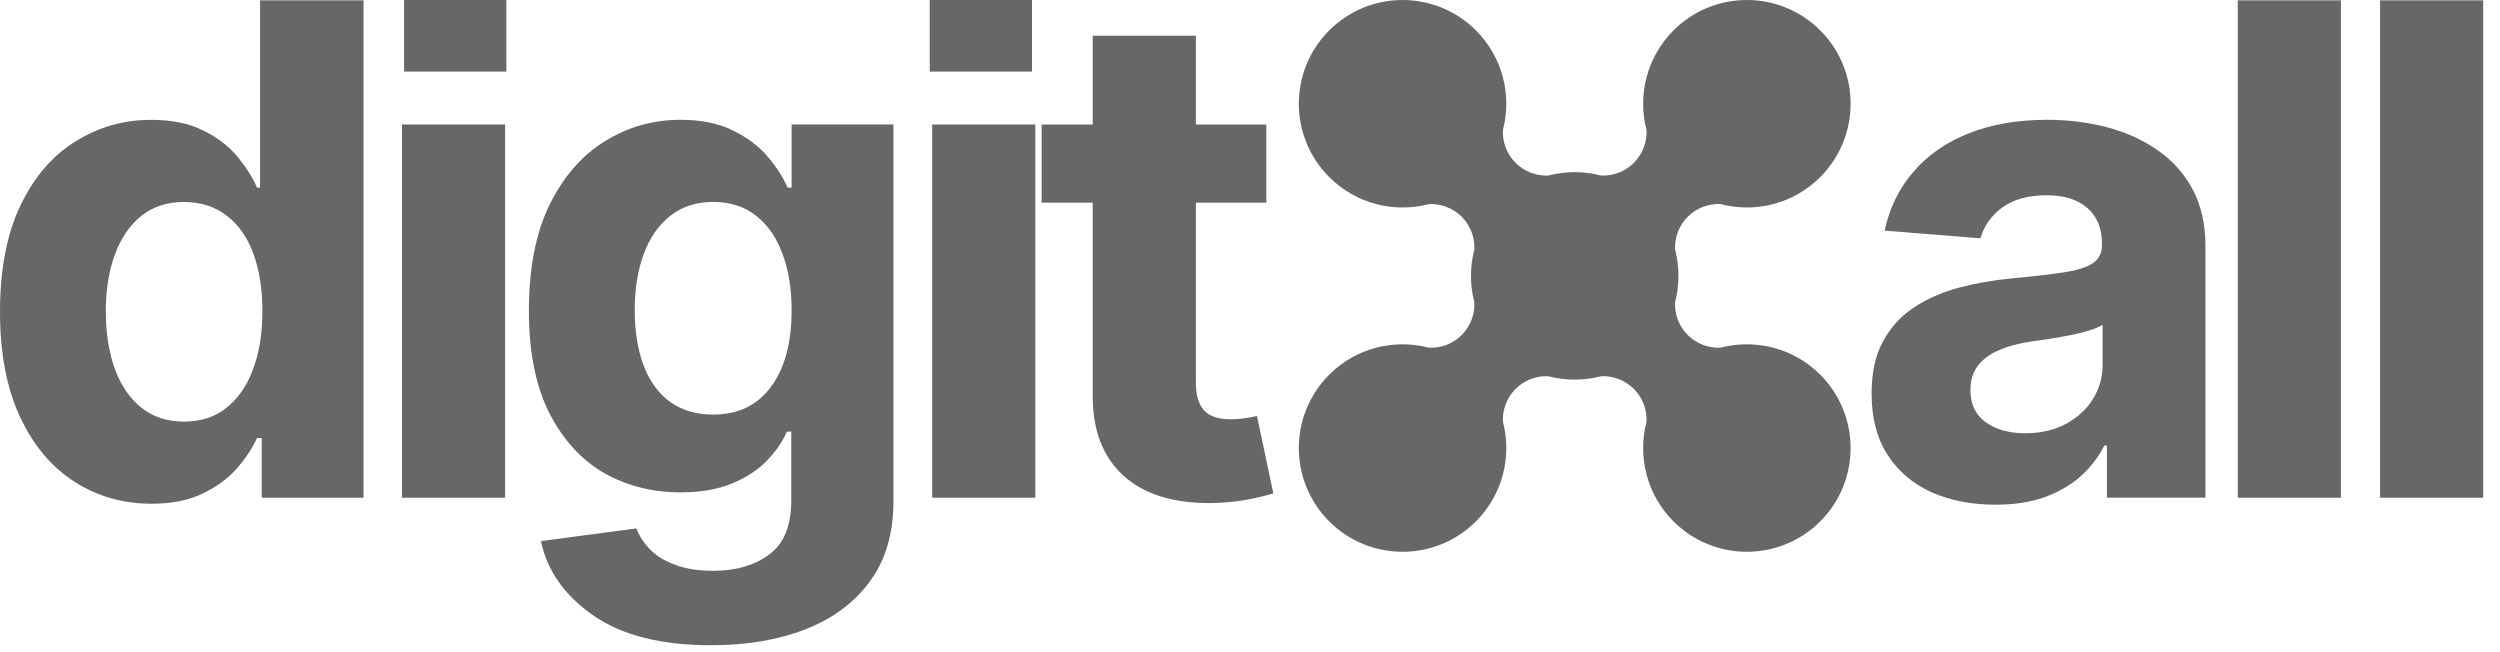
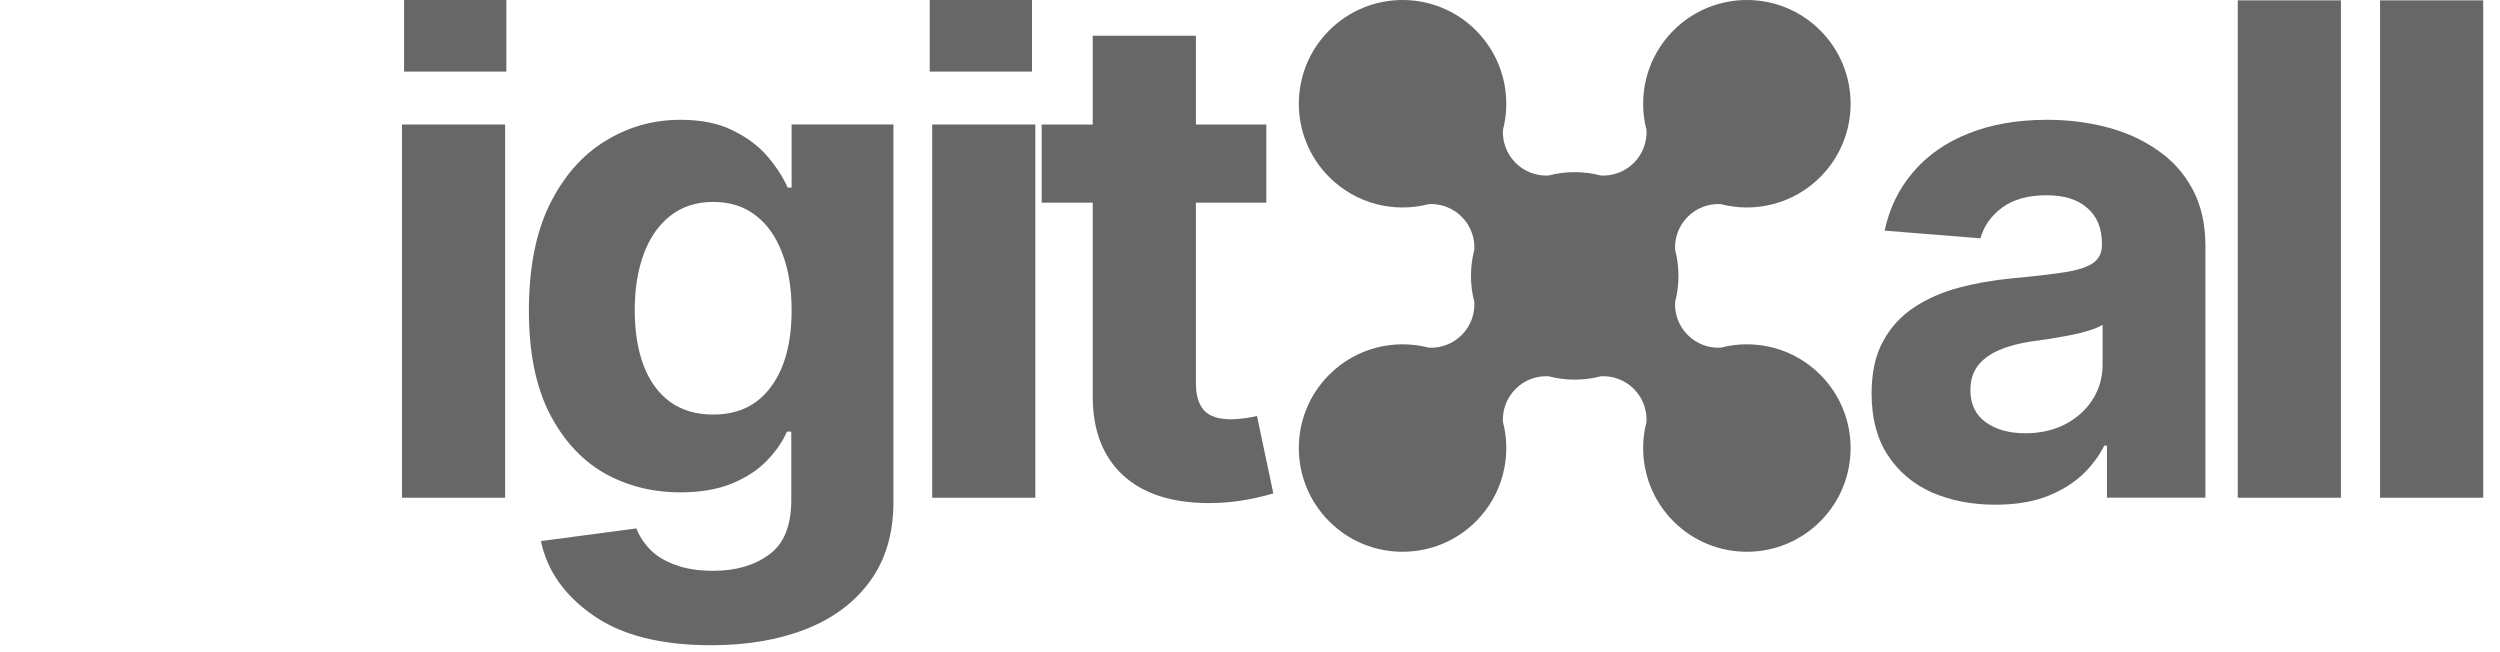
<svg xmlns="http://www.w3.org/2000/svg" width="138" height="36" viewBox="0 0 138 36" fill="none">
  <g style="mix-blend-mode:luminosity">
    <path d="M137.073 0.019V27.475H131.379V0.019H137.073Z" fill="#676767" />
    <path d="M129.219 0.019V27.475H123.525V0.019H129.219Z" fill="#676767" />
    <path d="M110.149 27.86C108.847 27.86 107.674 27.632 106.629 27.178C105.597 26.711 104.787 26.023 104.197 25.114C103.607 24.205 103.312 23.075 103.312 21.723C103.312 20.569 103.521 19.61 103.939 18.849C104.357 18.075 104.928 17.448 105.653 16.969C106.378 16.49 107.201 16.128 108.122 15.882C109.043 15.636 110.02 15.464 111.052 15.366C112.243 15.256 113.202 15.145 113.926 15.034C114.651 14.924 115.18 14.758 115.511 14.537C115.855 14.303 116.027 13.972 116.027 13.542V13.45C116.027 12.602 115.757 11.945 115.216 11.478C114.688 11.011 113.939 10.778 112.968 10.778C111.949 10.778 111.132 11.005 110.517 11.46C109.916 11.902 109.516 12.467 109.32 13.155L104.031 12.731C104.301 11.478 104.83 10.397 105.616 9.488C106.402 8.567 107.416 7.86 108.656 7.369C109.909 6.865 111.359 6.613 113.005 6.613C114.148 6.613 115.241 6.748 116.285 7.019C117.329 7.289 118.257 7.707 119.068 8.272C119.891 8.825 120.542 9.543 121.021 10.428C121.5 11.312 121.74 12.363 121.74 13.579V27.473H116.304V24.598H116.156C115.824 25.249 115.382 25.82 114.829 26.312C114.277 26.791 113.613 27.172 112.839 27.454C112.065 27.724 111.169 27.86 110.149 27.86ZM111.789 23.916C112.624 23.916 113.361 23.75 114 23.419C114.651 23.075 115.155 22.62 115.511 22.055C115.88 21.478 116.064 20.833 116.064 20.12V17.927C115.892 18.038 115.646 18.142 115.327 18.241C115.02 18.339 114.676 18.425 114.295 18.499C113.914 18.572 113.533 18.64 113.153 18.701C112.772 18.75 112.428 18.8 112.121 18.849C111.445 18.947 110.855 19.107 110.352 19.328C109.848 19.537 109.455 19.826 109.172 20.194C108.902 20.55 108.767 20.999 108.767 21.539C108.767 22.313 109.049 22.903 109.615 23.308C110.18 23.714 110.904 23.916 111.789 23.916Z" fill="#676767" />
    <path d="M69.901 6.874V11.186H57.5V6.874H69.901ZM60.319 1.973H66.013V21.137C66.013 21.825 66.167 22.334 66.474 22.666C66.781 22.986 67.272 23.145 67.948 23.145C68.169 23.145 68.415 23.127 68.685 23.09C68.956 23.053 69.189 23.01 69.385 22.961L70.288 27.236C69.662 27.42 69.054 27.555 68.464 27.642C67.887 27.727 67.316 27.77 66.75 27.77C64.699 27.77 63.114 27.261 61.996 26.241C60.878 25.209 60.319 23.759 60.319 21.892V1.973Z" fill="#676767" />
    <path d="M51.457 27.474V6.872H57.151V27.474H51.457Z" fill="#676767" />
    <path d="M39.257 35.617C36.48 35.617 34.306 35.065 32.733 33.959C31.161 32.866 30.203 31.502 29.859 29.868L35.129 29.168C35.288 29.586 35.54 29.973 35.884 30.329C36.228 30.685 36.689 30.968 37.266 31.177C37.844 31.398 38.55 31.508 39.386 31.508C40.626 31.508 41.652 31.207 42.463 30.605C43.274 30.016 43.679 29.014 43.679 27.602V23.824H43.439C43.194 24.389 42.819 24.93 42.315 25.446C41.812 25.962 41.167 26.379 40.38 26.699C39.594 27.018 38.654 27.178 37.561 27.178C36.013 27.178 34.607 26.822 33.341 26.109C32.088 25.384 31.081 24.279 30.319 22.792C29.57 21.306 29.195 19.426 29.195 17.154C29.195 14.807 29.576 12.854 30.338 11.294C31.112 9.734 32.131 8.567 33.397 7.793C34.662 7.006 36.05 6.613 37.561 6.613C38.716 6.613 39.68 6.81 40.454 7.203C41.24 7.584 41.879 8.063 42.371 8.64C42.862 9.218 43.231 9.789 43.476 10.354H43.697V6.871H49.318V27.694C49.318 29.438 48.888 30.9 48.028 32.079C47.168 33.259 45.982 34.143 44.471 34.733C42.96 35.323 41.222 35.617 39.257 35.617ZM39.367 22.884C40.743 22.884 41.806 22.375 42.555 21.355C43.317 20.335 43.697 18.922 43.697 17.117C43.697 15.913 43.525 14.869 43.181 13.984C42.85 13.087 42.364 12.393 41.726 11.902C41.087 11.398 40.301 11.146 39.367 11.146C38.433 11.146 37.641 11.404 36.99 11.92C36.351 12.424 35.866 13.124 35.534 14.021C35.203 14.918 35.037 15.95 35.037 17.117C35.037 18.296 35.203 19.322 35.534 20.194C35.866 21.054 36.351 21.717 36.99 22.184C37.641 22.651 38.433 22.884 39.367 22.884Z" fill="#676767" />
    <path d="M22.189 27.474V6.872H27.883V27.474H22.189Z" fill="#676767" />
    <path d="M22.305 3.952V0H27.951V3.952H22.305Z" fill="#676767" />
    <path d="M51.32 3.952V0H56.967V3.952H51.32Z" fill="#676767" />
-     <path d="M8.366 27.806C6.793 27.806 5.375 27.401 4.109 26.59C2.844 25.779 1.843 24.588 1.106 23.015C0.369 21.431 0 19.496 0 17.211C0 14.852 0.381 12.887 1.142 11.314C1.904 9.742 2.918 8.569 4.183 7.795C5.448 7.009 6.83 6.615 8.329 6.615C9.484 6.615 10.448 6.812 11.222 7.205C11.996 7.586 12.623 8.065 13.102 8.642C13.581 9.22 13.943 9.791 14.189 10.356H14.355V0.019H20.067V27.475H14.447V24.176H14.189C13.931 24.741 13.556 25.307 13.065 25.872C12.573 26.424 11.941 26.885 11.167 27.254C10.405 27.622 9.471 27.806 8.366 27.806ZM10.153 23.273C11.075 23.273 11.855 23.022 12.493 22.518C13.145 22.002 13.636 21.29 13.968 20.38C14.312 19.471 14.484 18.409 14.484 17.192C14.484 15.964 14.318 14.901 13.986 14.005C13.654 13.096 13.163 12.395 12.512 11.904C11.861 11.4 11.075 11.149 10.153 11.149C9.22 11.149 8.433 11.406 7.795 11.922C7.156 12.438 6.671 13.151 6.339 14.06C6.007 14.957 5.841 16.001 5.841 17.192C5.841 18.384 6.007 19.441 6.339 20.362C6.671 21.271 7.156 21.984 7.795 22.5C8.446 23.015 9.232 23.273 10.153 23.273Z" fill="#676767" />
    <path d="M82.962 7.178C83.458 5.276 82.961 3.168 81.471 1.677C79.234 -0.559 75.609 -0.559 73.373 1.677C71.136 3.913 71.136 7.539 73.373 9.775C74.863 11.266 76.971 11.763 78.873 11.266C79.525 11.234 80.188 11.467 80.686 11.965C81.183 12.463 81.416 13.126 81.384 13.777C81.136 14.728 81.136 15.73 81.384 16.681C81.416 17.333 81.183 17.995 80.686 18.493C80.188 18.991 79.525 19.224 78.873 19.192C76.971 18.695 74.863 19.192 73.373 20.683C71.136 22.919 71.136 26.545 73.373 28.781C75.609 31.017 79.234 31.017 81.471 28.781C82.961 27.291 83.458 25.183 82.962 23.28C82.93 22.628 83.163 21.966 83.66 21.468C84.158 20.97 84.821 20.737 85.473 20.769C86.423 21.017 87.426 21.017 88.376 20.769C89.028 20.737 89.691 20.97 90.189 21.468C90.686 21.966 90.919 22.628 90.887 23.28C90.391 25.183 90.888 27.291 92.378 28.781C94.615 31.017 98.24 31.017 100.477 28.781C102.713 26.545 102.713 22.919 100.477 20.683C98.986 19.192 96.878 18.695 94.976 19.192C94.324 19.224 93.661 18.991 93.163 18.493C92.665 17.995 92.433 17.333 92.465 16.681C92.713 15.73 92.713 14.728 92.465 13.777C92.433 13.126 92.665 12.463 93.163 11.965C93.661 11.467 94.324 11.234 94.976 11.266C96.878 11.763 98.986 11.266 100.477 9.775C102.713 7.539 102.713 3.913 100.477 1.677C98.24 -0.559 94.615 -0.559 92.378 1.677C90.888 3.168 90.391 5.276 90.887 7.178C90.919 7.83 90.686 8.492 90.189 8.99C89.691 9.488 89.028 9.721 88.376 9.689C87.426 9.441 86.423 9.441 85.473 9.689C84.821 9.721 84.158 9.488 83.66 8.99C83.163 8.492 82.93 7.83 82.962 7.178Z" fill="#676767" />
  </g>
</svg>